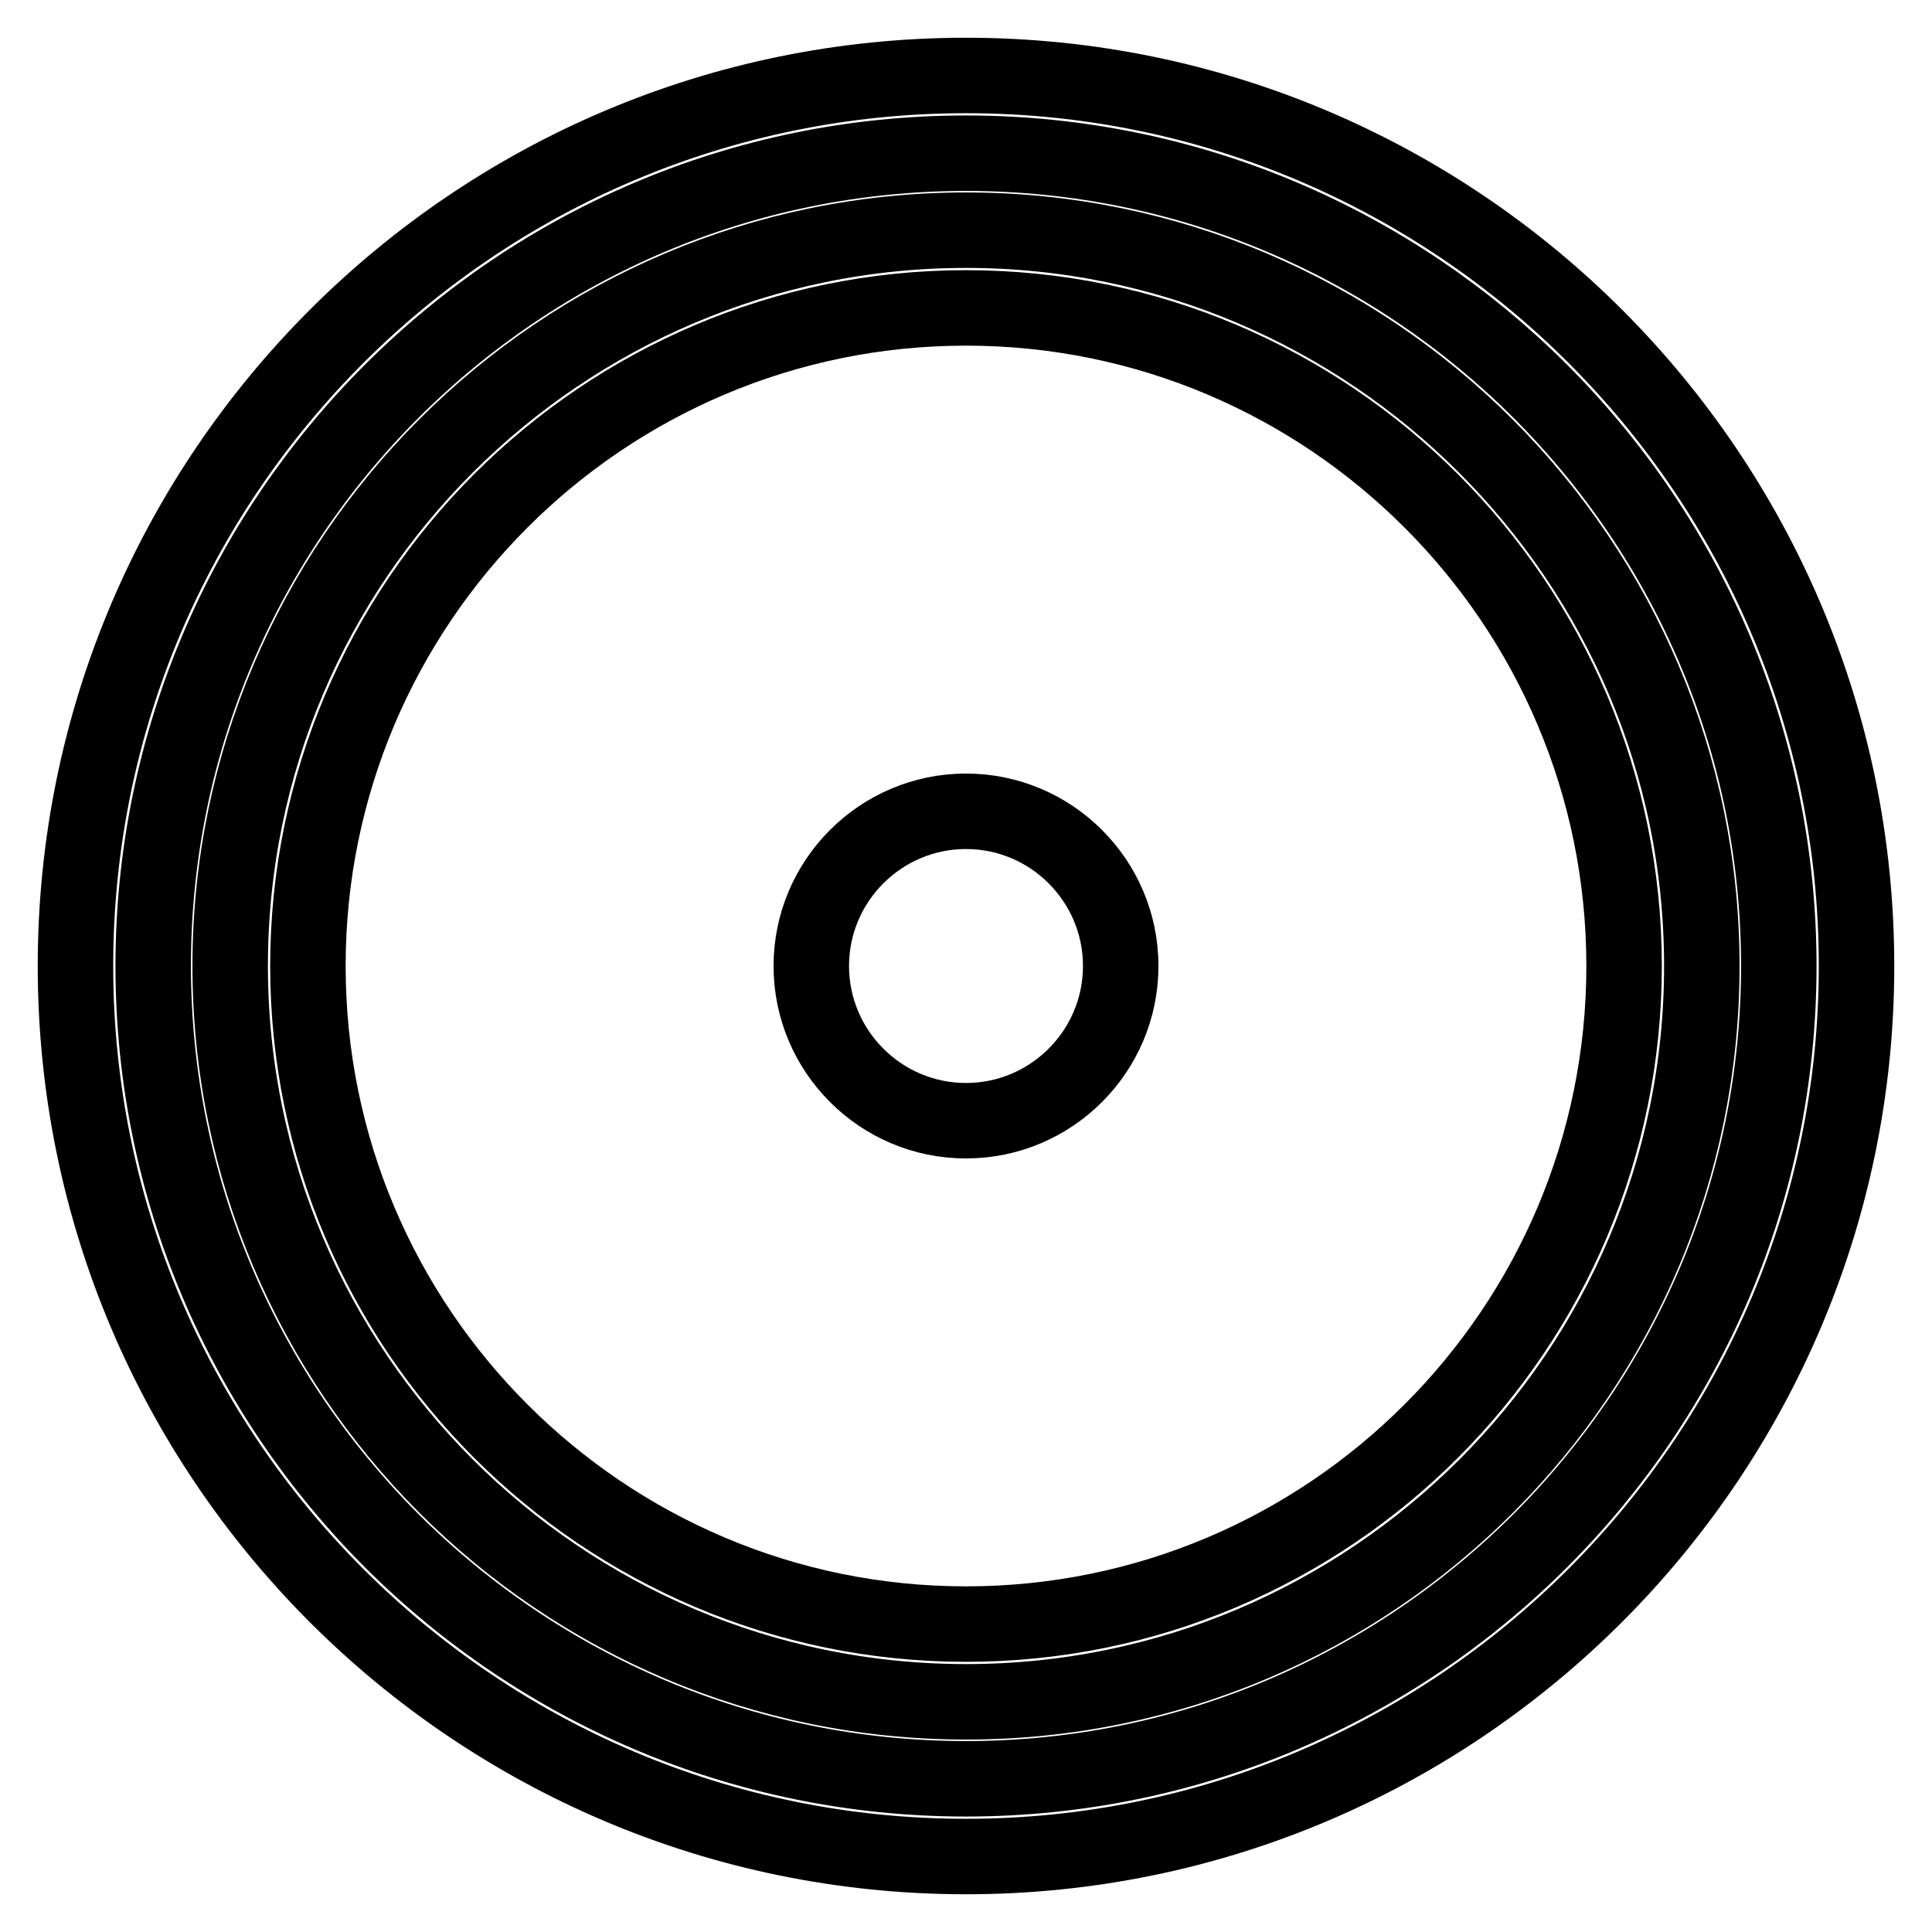
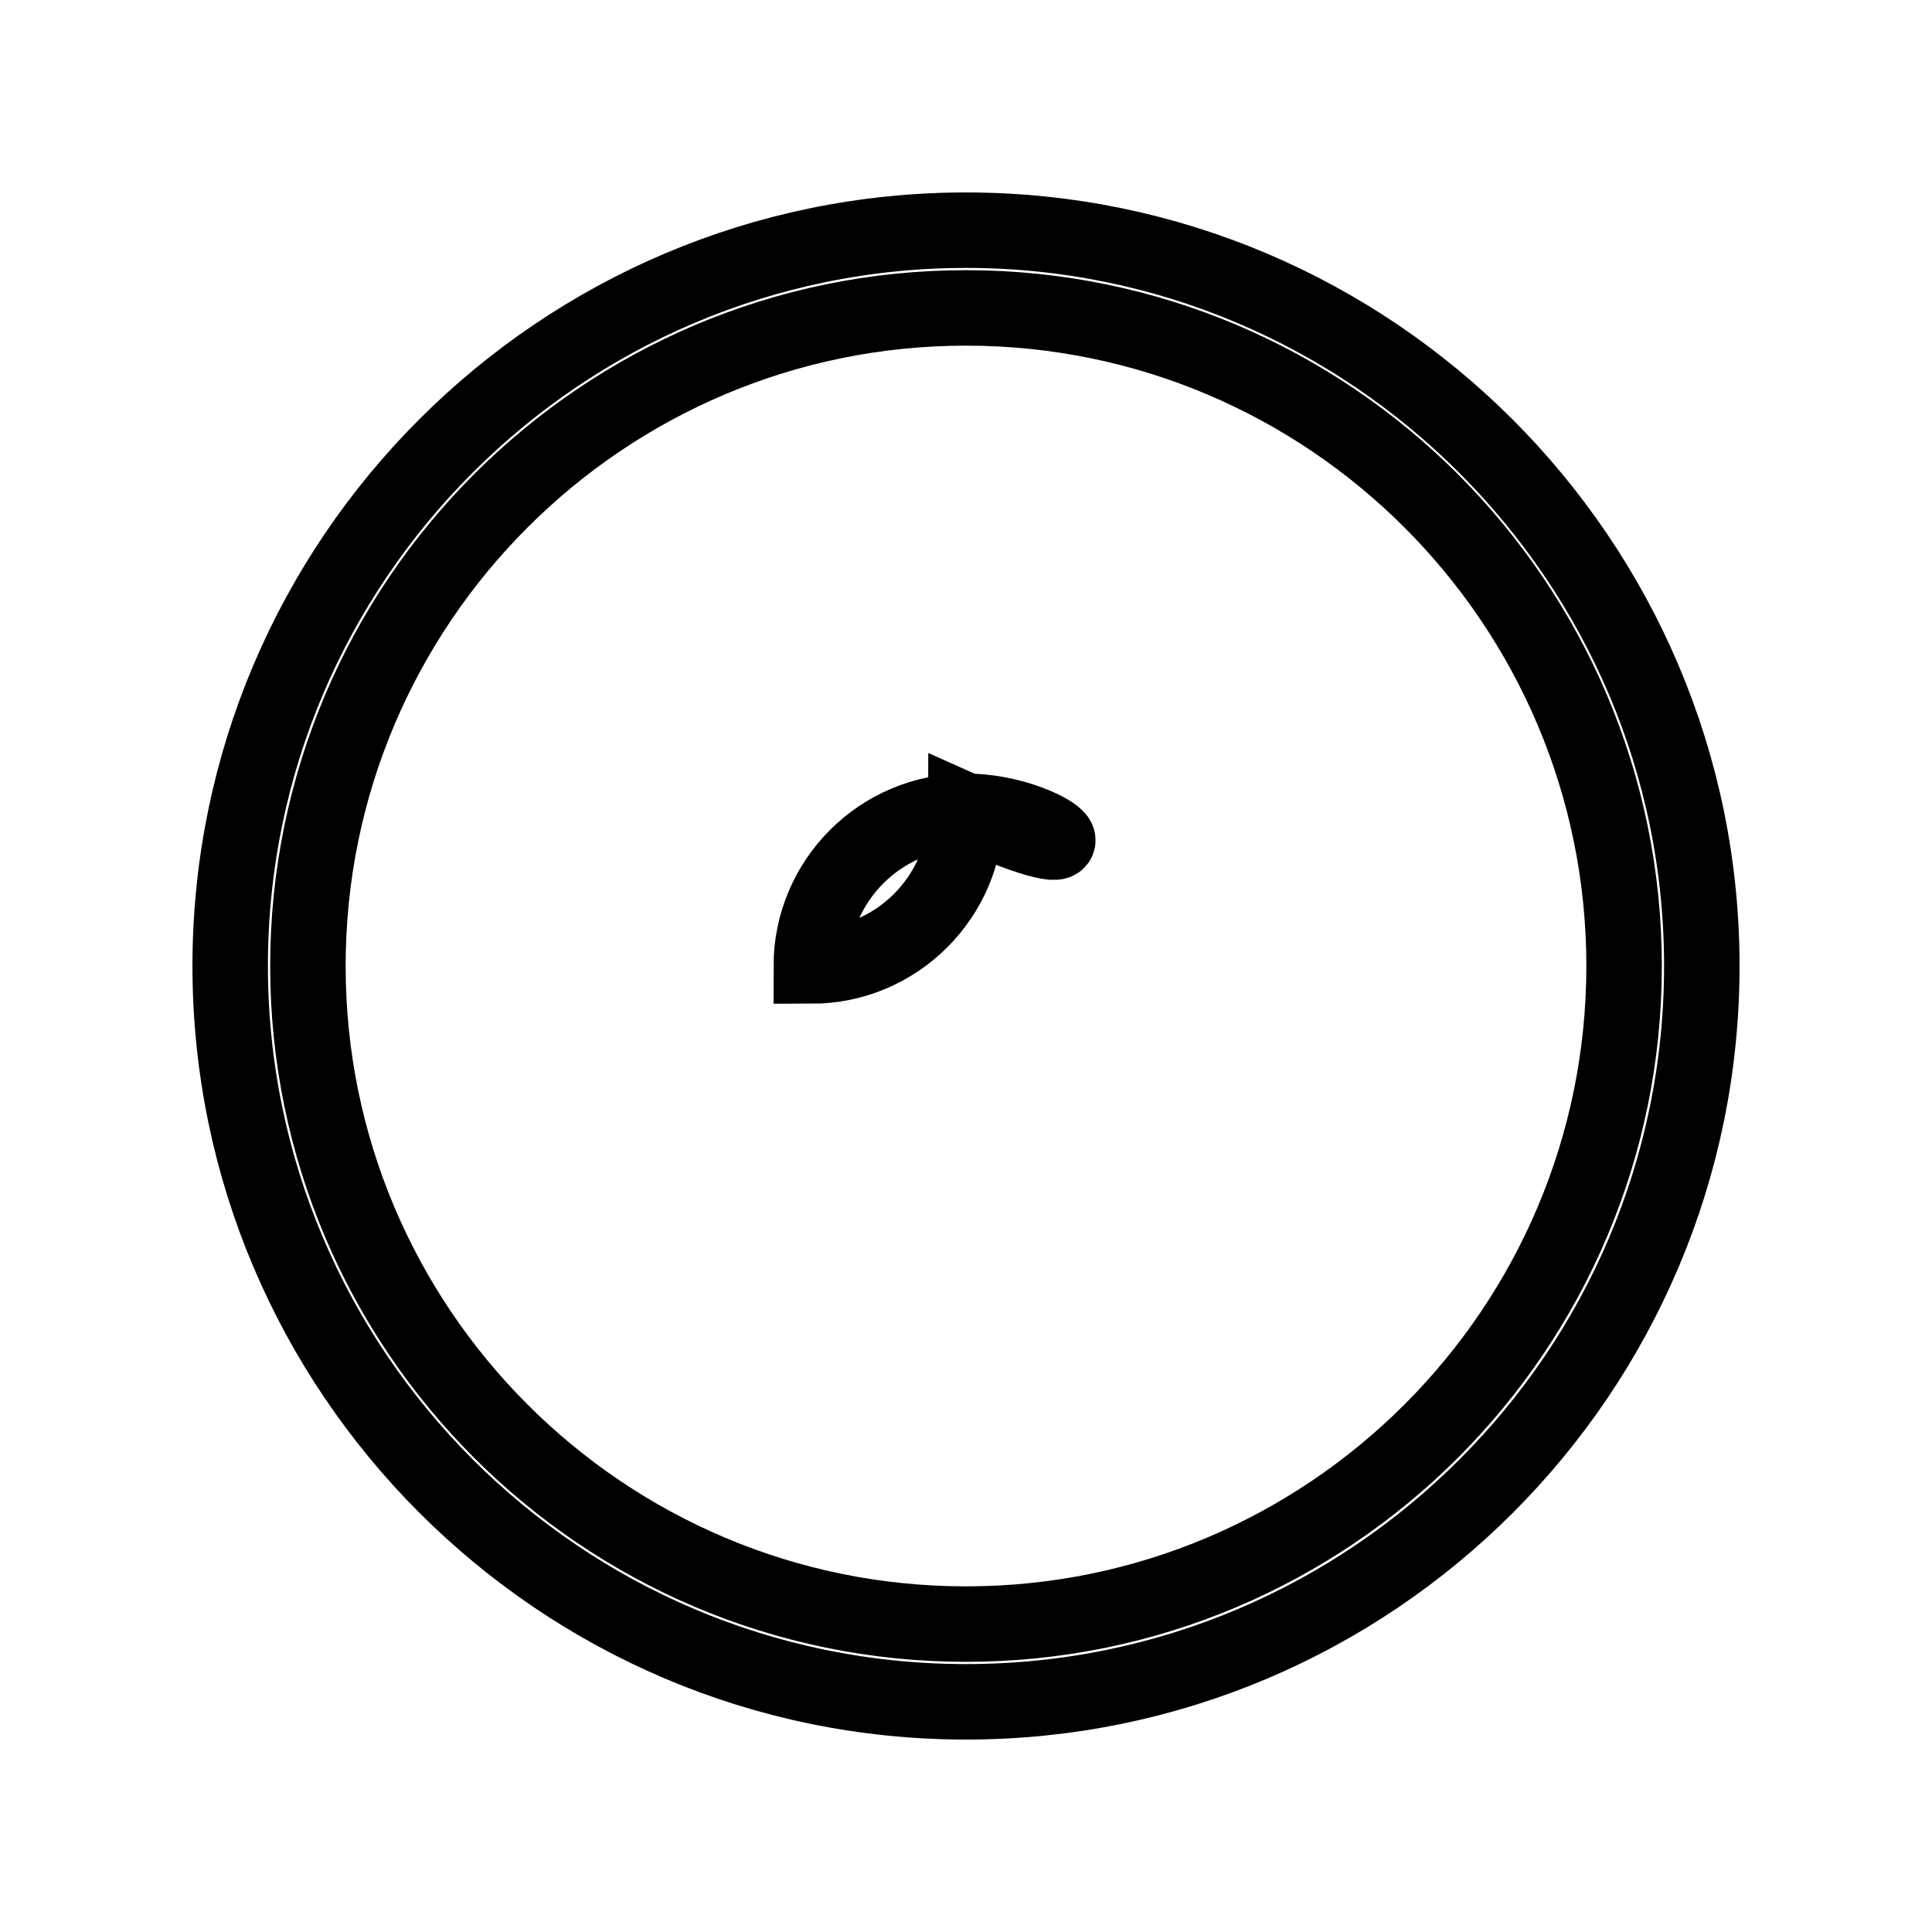
<svg xmlns="http://www.w3.org/2000/svg" version="1.1" x="0px" y="0px" viewBox="0 0 256 256" enable-background="new 0 0 256 256" xml:space="preserve">
  <g>
-     <path stroke-width="10" fill-opacity="0" stroke="#000000" d="M128,10C62.9,10,10,62.9,10,128c0,65.1,52.9,118,118,118S246,193,246,128C246,62.9,193.1,10,128,10z  M128,235.7c-59.4,0-107.7-48.3-107.7-107.7C20.3,68.6,68.6,20.3,128,20.3S235.7,68.6,235.7,128C235.7,187.4,187.4,235.7,128,235.7 L128,235.7z" />
    <path stroke-width="10" fill-opacity="0" stroke="#000000" d="M128,30.5c-53.7,0-97.5,43.7-97.5,97.5c0,53.7,43.7,97.5,97.5,97.5c53.8,0,97.5-43.7,97.5-97.5 C225.5,74.3,181.7,30.5,128,30.5z M128,215.2c-48.1,0-87.2-39.1-87.2-87.2c0-48.1,39.1-87.2,87.2-87.2s87.2,39.1,87.2,87.2 C215.2,176.1,176.1,215.2,128,215.2z" />
-     <path stroke-width="10" fill-opacity="0" stroke="#000000" d="M128,107.5c-11.3,0-20.5,9.2-20.5,20.5c0,11.3,9.2,20.5,20.5,20.5c11.3,0,20.5-9.2,20.5-20.5 C148.5,116.7,139.3,107.5,128,107.5z" />
+     <path stroke-width="10" fill-opacity="0" stroke="#000000" d="M128,107.5c-11.3,0-20.5,9.2-20.5,20.5c11.3,0,20.5-9.2,20.5-20.5 C148.5,116.7,139.3,107.5,128,107.5z" />
  </g>
</svg>